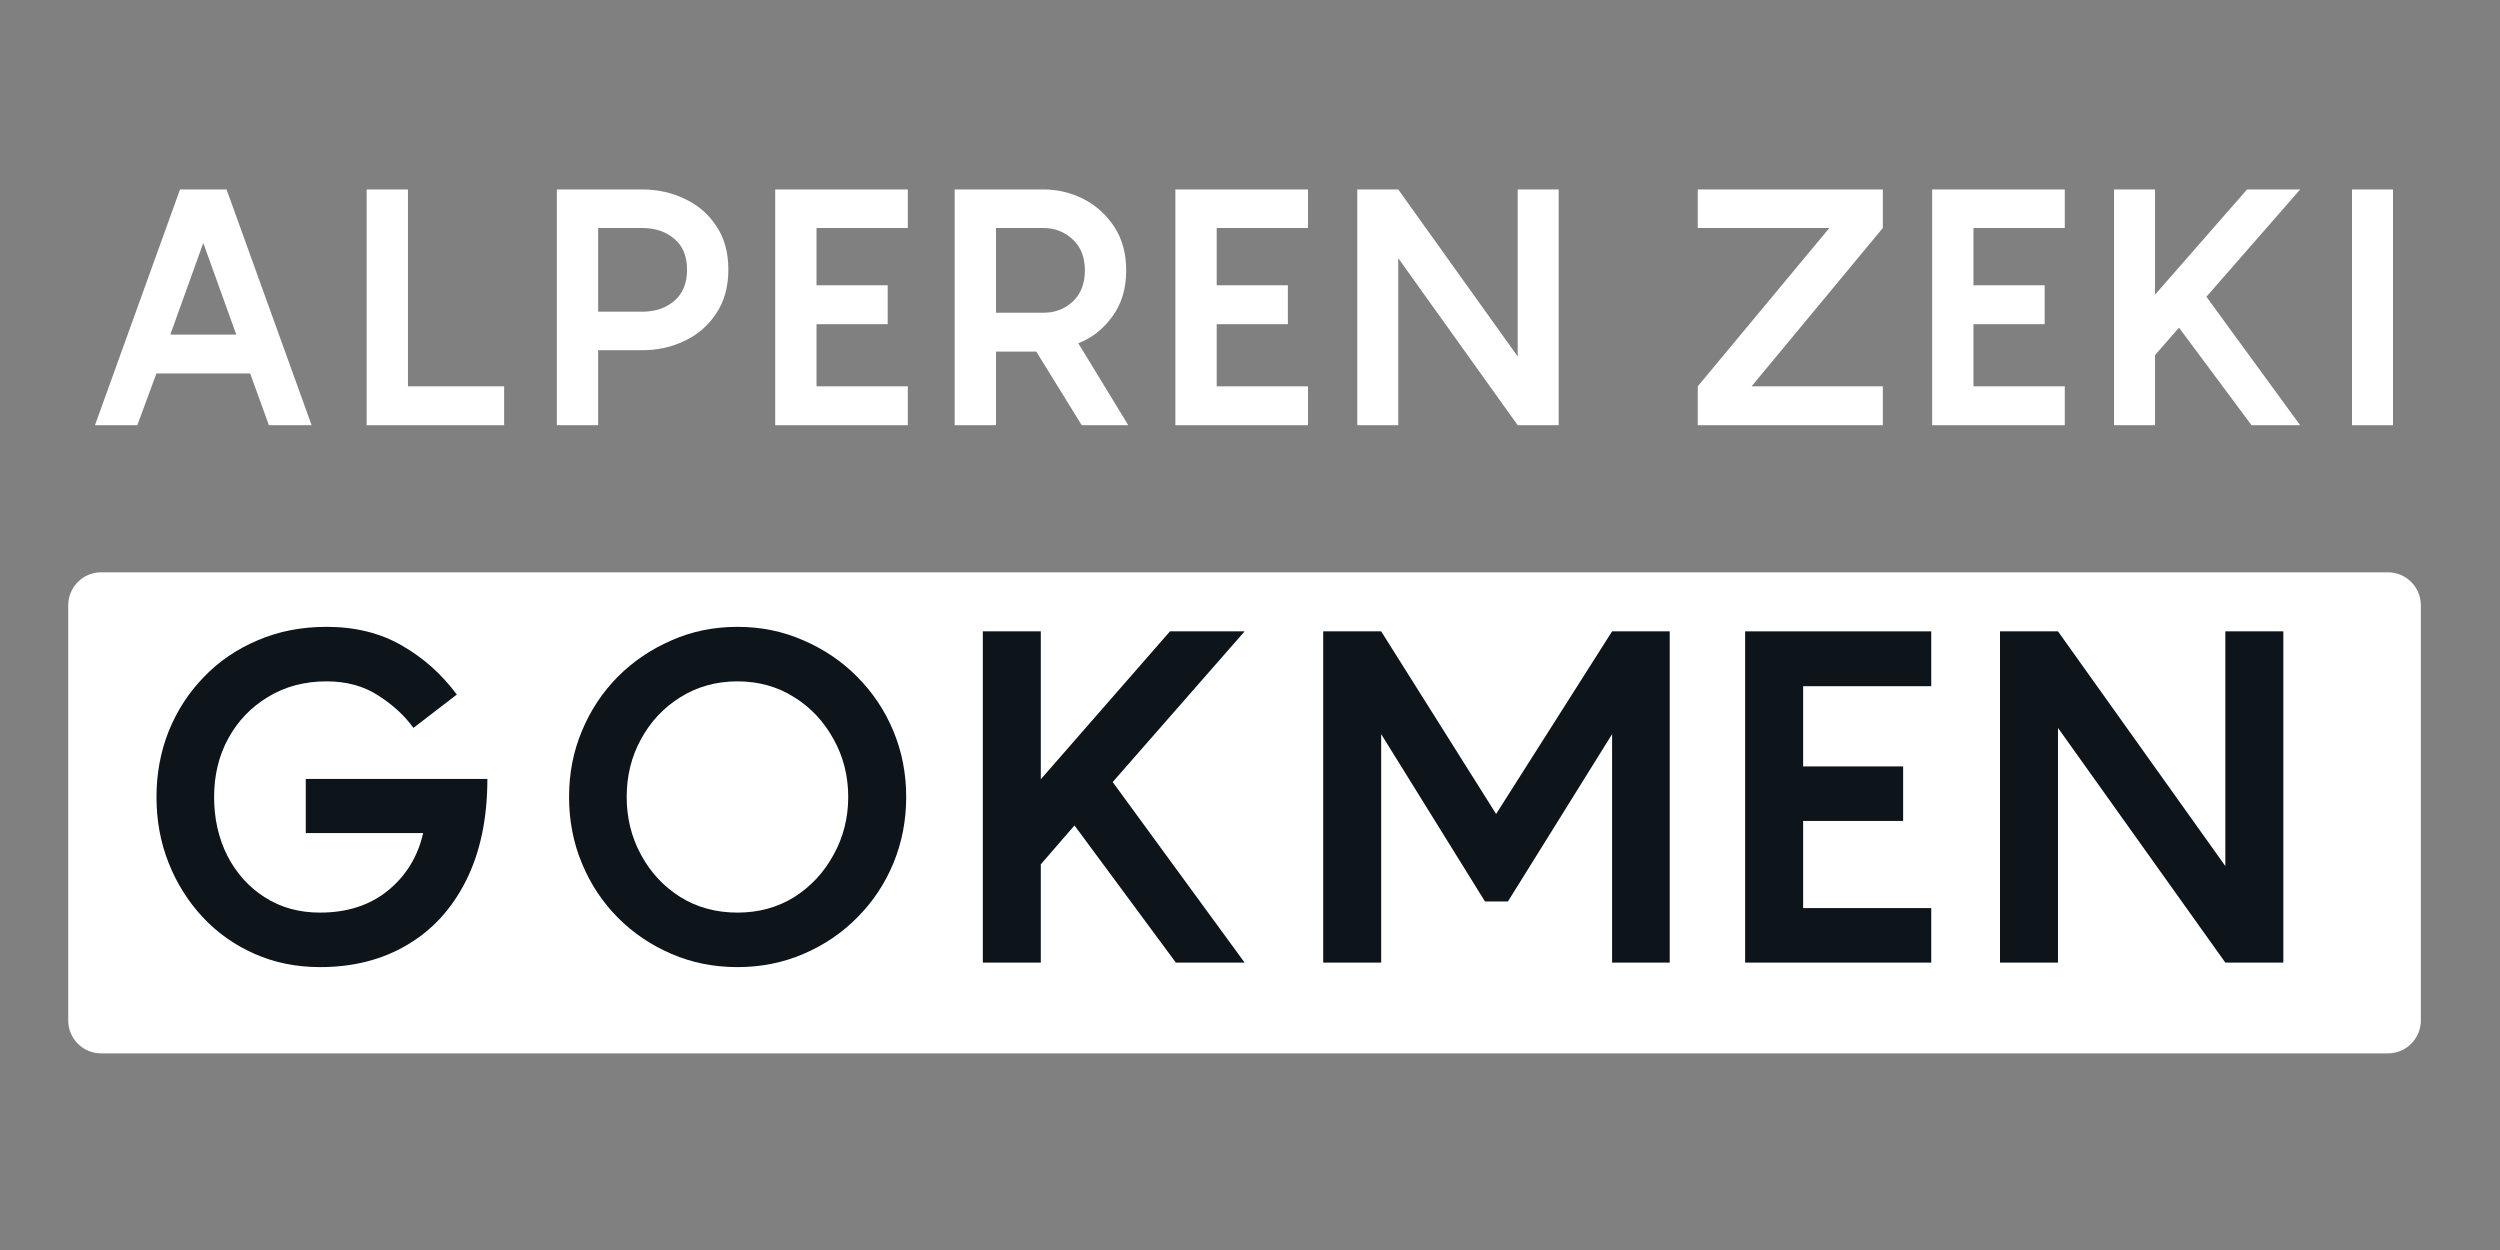
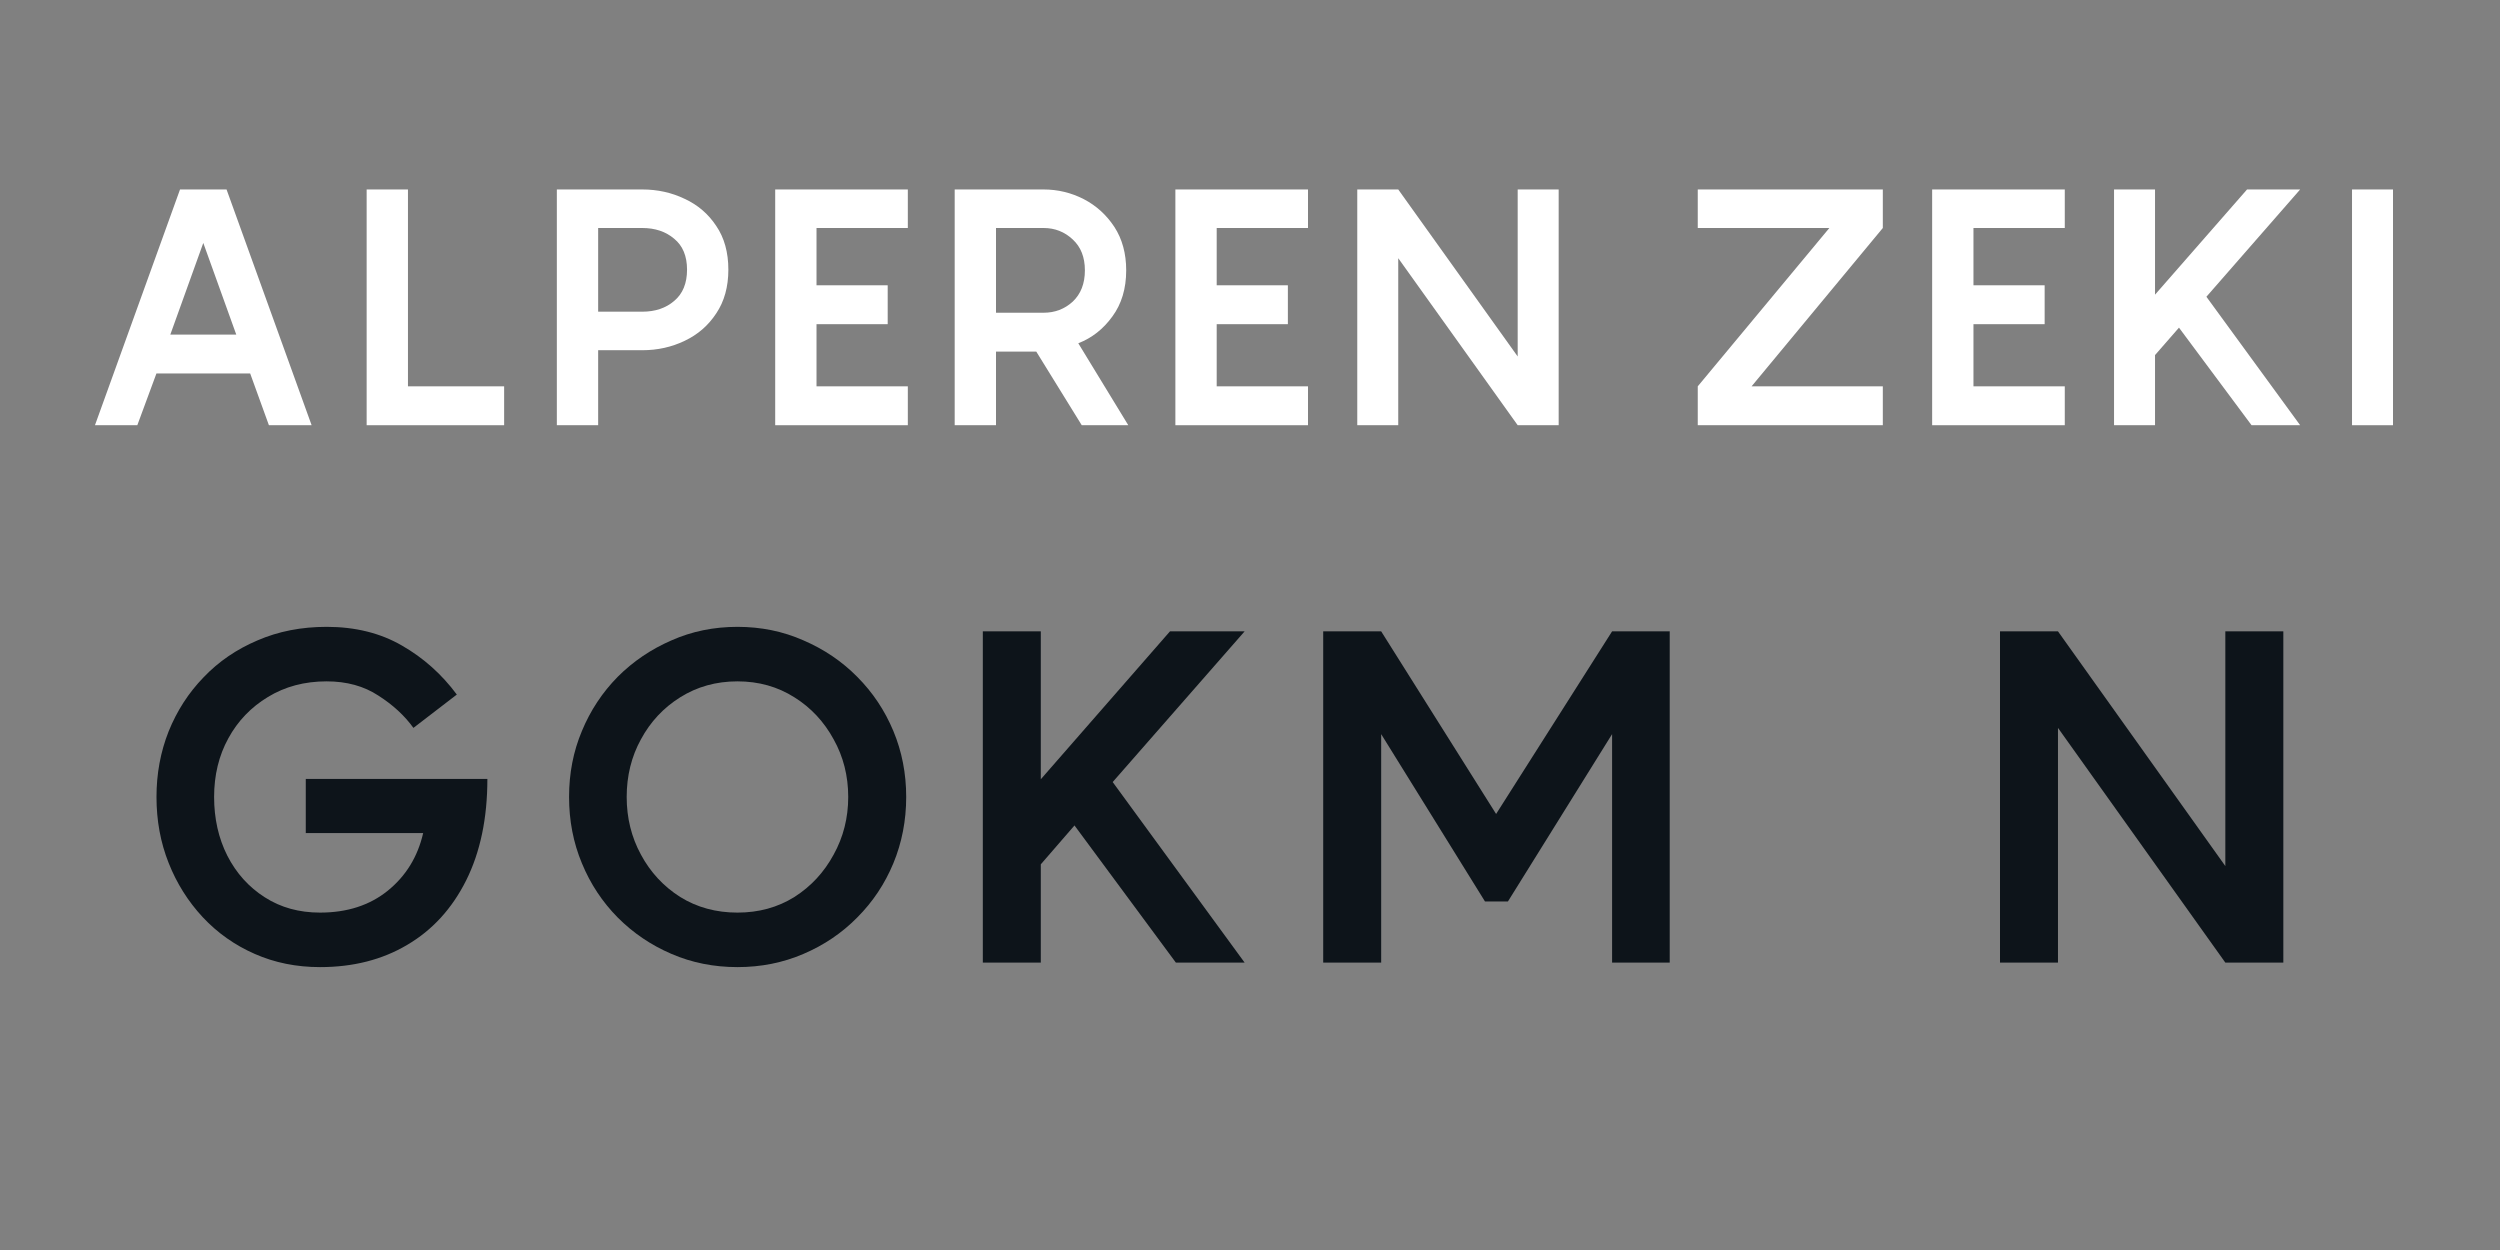
<svg xmlns="http://www.w3.org/2000/svg" version="1.0" preserveAspectRatio="xMidYMid meet" height="75" viewBox="0 0 112.5 56.25" zoomAndPan="magnify" width="150">
  <rect x="0" y="0" width="112.5" height="56.25" fill="#808080" stroke="none" />
  <defs>
    <g />
    <clipPath id="5e0bcf6467">
      <path clip-rule="nonzero" d="M 3.07 25.754 L 108.941 25.754 L 108.941 47.402 L 3.07 47.402 Z M 3.07 25.754" />
    </clipPath>
    <clipPath id="64aef8ad8a">
      <path clip-rule="nonzero" d="M 4.551 25.754 L 107.457 25.754 C 107.848 25.754 108.227 25.91 108.504 26.188 C 108.781 26.465 108.938 26.844 108.938 27.234 L 108.938 45.922 C 108.938 46.316 108.781 46.691 108.504 46.969 C 108.227 47.246 107.848 47.402 107.457 47.402 L 4.551 47.402 C 4.156 47.402 3.781 47.246 3.504 46.969 C 3.227 46.691 3.07 46.316 3.07 45.922 L 3.07 27.234 C 3.07 26.844 3.227 26.465 3.504 26.188 C 3.781 25.91 4.156 25.754 4.551 25.754 Z M 4.551 25.754" />
    </clipPath>
  </defs>
  <g fill-opacity="1" fill="#ffffff">
    <g transform="translate(3.07, 19.135)">
      <g>
        <path d="M 8.188 -2.328 L 3.969 -2.328 L 3.109 0 L 1.203 0 L 5.031 -10.609 L 7.125 -10.609 L 10.953 0 L 9.031 0 Z M 7.562 -4.078 L 6.078 -8.203 L 4.594 -4.078 Z M 7.562 -4.078" />
      </g>
    </g>
  </g>
  <g fill-opacity="1" fill="#ffffff">
    <g transform="translate(15.155, 19.135)">
      <g>
        <path d="M 7.531 -1.75 L 7.531 0 L 1.344 0 L 1.344 -10.609 L 3.203 -10.609 L 3.203 -1.75 Z M 7.531 -1.75" />
      </g>
    </g>
  </g>
  <g fill-opacity="1" fill="#ffffff">
    <g transform="translate(23.964, 19.135)">
      <g>
        <path d="M 4.938 -10.609 C 5.625 -10.609 6.258 -10.469 6.844 -10.188 C 7.438 -9.914 7.91 -9.508 8.266 -8.969 C 8.629 -8.438 8.812 -7.781 8.812 -7 C 8.812 -6.227 8.629 -5.57 8.266 -5.031 C 7.91 -4.488 7.438 -4.078 6.844 -3.797 C 6.258 -3.516 5.625 -3.375 4.938 -3.375 L 2.953 -3.375 L 2.953 0 L 1.094 0 L 1.094 -10.609 Z M 4.938 -5.109 C 5.52 -5.109 6 -5.27 6.375 -5.594 C 6.758 -5.914 6.953 -6.383 6.953 -7 C 6.953 -7.613 6.758 -8.078 6.375 -8.391 C 6 -8.711 5.52 -8.875 4.938 -8.875 L 2.953 -8.875 L 2.953 -5.109 Z M 4.938 -5.109" />
      </g>
    </g>
  </g>
  <g fill-opacity="1" fill="#ffffff">
    <g transform="translate(33.79, 19.135)">
      <g>
        <path d="M 2.953 -8.875 L 2.953 -6.297 L 6.156 -6.297 L 6.156 -4.547 L 2.953 -4.547 L 2.953 -1.75 L 7.062 -1.75 L 7.062 0 L 1.094 0 L 1.094 -10.609 L 7.062 -10.609 L 7.062 -8.875 Z M 2.953 -8.875" />
      </g>
    </g>
  </g>
  <g fill-opacity="1" fill="#ffffff">
    <g transform="translate(41.867, 19.135)">
      <g>
        <path d="M 1.094 0 L 1.094 -10.609 L 5.094 -10.609 C 5.738 -10.609 6.344 -10.461 6.906 -10.172 C 7.469 -9.879 7.926 -9.461 8.281 -8.922 C 8.633 -8.379 8.812 -7.727 8.812 -6.969 C 8.812 -6.145 8.602 -5.453 8.188 -4.891 C 7.781 -4.328 7.27 -3.926 6.656 -3.688 L 8.906 0 L 6.812 0 L 4.766 -3.312 L 2.953 -3.312 L 2.953 0 Z M 2.953 -5.062 L 5.094 -5.062 C 5.602 -5.062 6.039 -5.227 6.406 -5.562 C 6.77 -5.906 6.953 -6.375 6.953 -6.969 C 6.953 -7.562 6.77 -8.023 6.406 -8.359 C 6.039 -8.703 5.602 -8.875 5.094 -8.875 L 2.953 -8.875 Z M 2.953 -5.062" />
      </g>
    </g>
  </g>
  <g fill-opacity="1" fill="#ffffff">
    <g transform="translate(51.798, 19.135)">
      <g>
        <path d="M 2.953 -8.875 L 2.953 -6.297 L 6.156 -6.297 L 6.156 -4.547 L 2.953 -4.547 L 2.953 -1.75 L 7.062 -1.75 L 7.062 0 L 1.094 0 L 1.094 -10.609 L 7.062 -10.609 L 7.062 -8.875 Z M 2.953 -8.875" />
      </g>
    </g>
  </g>
  <g fill-opacity="1" fill="#ffffff">
    <g transform="translate(59.874, 19.135)">
      <g>
        <path d="M 10.266 -10.609 L 10.266 0 L 8.422 0 L 3.047 -7.516 L 3.047 0 L 1.203 0 L 1.203 -10.609 L 3.047 -10.609 L 8.422 -3.094 L 8.422 -10.609 Z M 10.266 -10.609" />
      </g>
    </g>
  </g>
  <g fill-opacity="1" fill="#ffffff">
    <g transform="translate(71.271, 19.135)">
      <g />
    </g>
  </g>
  <g fill-opacity="1" fill="#ffffff">
    <g transform="translate(75.055, 19.135)">
      <g>
        <path d="M 9.672 -8.875 L 3.766 -1.75 L 9.672 -1.75 L 9.672 0 L 1.344 0 L 1.344 -1.75 L 7.266 -8.875 L 1.344 -8.875 L 1.344 -10.609 L 9.672 -10.609 Z M 9.672 -8.875" />
      </g>
    </g>
  </g>
  <g fill-opacity="1" fill="#ffffff">
    <g transform="translate(85.853, 19.135)">
      <g>
        <path d="M 2.953 -8.875 L 2.953 -6.297 L 6.156 -6.297 L 6.156 -4.547 L 2.953 -4.547 L 2.953 -1.75 L 7.062 -1.75 L 7.062 0 L 1.094 0 L 1.094 -10.609 L 7.062 -10.609 L 7.062 -8.875 Z M 2.953 -8.875" />
      </g>
    </g>
  </g>
  <g fill-opacity="1" fill="#ffffff">
    <g transform="translate(93.929, 19.135)">
      <g>
        <path d="M 5.359 -5.781 L 9.578 0 L 7.391 0 L 4.125 -4.391 L 3.047 -3.156 L 3.047 0 L 1.203 0 L 1.203 -10.609 L 3.047 -10.609 L 3.047 -5.875 L 7.188 -10.609 L 9.578 -10.609 Z M 5.359 -5.781" />
      </g>
    </g>
  </g>
  <g fill-opacity="1" fill="#ffffff">
    <g transform="translate(104.638, 19.135)">
      <g>
        <path d="M 1.203 -10.609 L 3.047 -10.609 L 3.047 0 L 1.203 0 Z M 1.203 -10.609" />
      </g>
    </g>
  </g>
  <g clip-path="url(#5e0bcf6467)">
    <g clip-path="url(#64aef8ad8a)">
-       <path fill-rule="nonzero" fill-opacity="1" d="M 3.07 25.754 L 108.941 25.754 L 108.941 47.402 L 3.07 47.402 Z M 3.07 25.754" fill="#ffffff" />
-     </g>
+       </g>
  </g>
  <g fill-opacity="1" fill="#0d141a">
    <g transform="translate(5.151, 43.317)">
      <g>
        <path d="M 16.781 -8.266 C 16.781 -6.492 16.461 -4.973 15.828 -3.703 C 15.191 -2.43 14.305 -1.461 13.172 -0.797 C 12.047 -0.129 10.738 0.203 9.25 0.203 C 8.188 0.203 7.207 0.004 6.312 -0.391 C 5.414 -0.785 4.633 -1.336 3.969 -2.047 C 3.312 -2.754 2.801 -3.566 2.438 -4.484 C 2.07 -5.41 1.891 -6.398 1.891 -7.453 C 1.891 -8.492 2.07 -9.477 2.438 -10.406 C 2.812 -11.332 3.336 -12.145 4.016 -12.844 C 4.691 -13.551 5.5 -14.102 6.438 -14.5 C 7.375 -14.906 8.41 -15.109 9.547 -15.109 C 10.836 -15.109 11.969 -14.828 12.938 -14.266 C 13.906 -13.711 14.727 -12.977 15.406 -12.062 L 13.453 -10.562 C 13.055 -11.113 12.531 -11.598 11.875 -12.016 C 11.227 -12.441 10.453 -12.656 9.547 -12.656 C 8.555 -12.656 7.676 -12.422 6.906 -11.953 C 6.145 -11.492 5.551 -10.875 5.125 -10.094 C 4.695 -9.312 4.484 -8.43 4.484 -7.453 C 4.484 -6.484 4.68 -5.602 5.078 -4.812 C 5.484 -4.02 6.047 -3.395 6.766 -2.938 C 7.484 -2.477 8.312 -2.25 9.25 -2.25 C 10.469 -2.25 11.484 -2.578 12.297 -3.234 C 13.117 -3.898 13.648 -4.766 13.891 -5.828 L 8.609 -5.828 L 8.609 -8.266 Z M 16.781 -8.266" />
      </g>
    </g>
  </g>
  <g fill-opacity="1" fill="#0d141a">
    <g transform="translate(23.717, 43.317)">
      <g>
        <path d="M 9.469 0.203 C 8.406 0.203 7.414 0.004 6.5 -0.391 C 5.582 -0.785 4.773 -1.332 4.078 -2.031 C 3.391 -2.727 2.852 -3.539 2.469 -4.469 C 2.082 -5.395 1.891 -6.391 1.891 -7.453 C 1.891 -8.516 2.082 -9.504 2.469 -10.422 C 2.852 -11.348 3.391 -12.16 4.078 -12.859 C 4.773 -13.555 5.582 -14.102 6.5 -14.5 C 7.414 -14.906 8.406 -15.109 9.469 -15.109 C 10.531 -15.109 11.52 -14.906 12.438 -14.5 C 13.363 -14.102 14.172 -13.555 14.859 -12.859 C 15.555 -12.16 16.098 -11.348 16.484 -10.422 C 16.867 -9.504 17.062 -8.516 17.062 -7.453 C 17.062 -6.391 16.867 -5.395 16.484 -4.469 C 16.098 -3.539 15.555 -2.727 14.859 -2.031 C 14.172 -1.332 13.363 -0.785 12.438 -0.391 C 11.52 0.004 10.531 0.203 9.469 0.203 Z M 9.469 -2.25 C 10.426 -2.25 11.281 -2.484 12.031 -2.953 C 12.781 -3.43 13.367 -4.066 13.797 -4.859 C 14.234 -5.648 14.453 -6.516 14.453 -7.453 C 14.453 -8.398 14.234 -9.266 13.797 -10.047 C 13.367 -10.836 12.781 -11.469 12.031 -11.938 C 11.281 -12.414 10.426 -12.656 9.469 -12.656 C 8.508 -12.656 7.648 -12.414 6.891 -11.938 C 6.141 -11.469 5.551 -10.836 5.125 -10.047 C 4.695 -9.266 4.484 -8.398 4.484 -7.453 C 4.484 -6.516 4.695 -5.648 5.125 -4.859 C 5.551 -4.066 6.141 -3.43 6.891 -2.953 C 7.648 -2.484 8.508 -2.25 9.469 -2.25 Z M 9.469 -2.25" />
      </g>
    </g>
  </g>
  <g fill-opacity="1" fill="#0d141a">
    <g transform="translate(42.555, 43.317)">
      <g>
        <path d="M 7.516 -8.125 L 13.453 0 L 10.359 0 L 5.797 -6.172 L 4.281 -4.422 L 4.281 0 L 1.672 0 L 1.672 -14.906 L 4.281 -14.906 L 4.281 -8.25 L 10.094 -14.906 L 13.453 -14.906 Z M 7.516 -8.125" />
      </g>
    </g>
  </g>
  <g fill-opacity="1" fill="#0d141a">
    <g transform="translate(57.575, 43.317)">
      <g>
        <path d="M 17.562 -14.906 L 17.562 0 L 14.969 0 L 14.969 -10.281 L 10.281 -2.75 L 9.25 -2.75 L 4.578 -10.281 L 4.578 0 L 1.969 0 L 1.969 -14.906 L 4.578 -14.906 L 9.75 -6.688 L 14.969 -14.906 Z M 17.562 -14.906" />
      </g>
    </g>
  </g>
  <g fill-opacity="1" fill="#0d141a">
    <g transform="translate(77, 43.317)">
      <g>
-         <path d="M 4.141 -12.438 L 4.141 -8.828 L 8.641 -8.828 L 8.641 -6.375 L 4.141 -6.375 L 4.141 -2.453 L 9.906 -2.453 L 9.906 0 L 1.531 0 L 1.531 -14.906 L 9.906 -14.906 L 9.906 -12.438 Z M 4.141 -12.438" />
-       </g>
+         </g>
    </g>
  </g>
  <g fill-opacity="1" fill="#0d141a">
    <g transform="translate(88.328, 43.317)">
      <g>
        <path d="M 14.422 -14.906 L 14.422 0 L 11.812 0 L 4.281 -10.562 L 4.281 0 L 1.672 0 L 1.672 -14.906 L 4.281 -14.906 L 11.812 -4.344 L 11.812 -14.906 Z M 14.422 -14.906" />
      </g>
    </g>
  </g>
</svg>